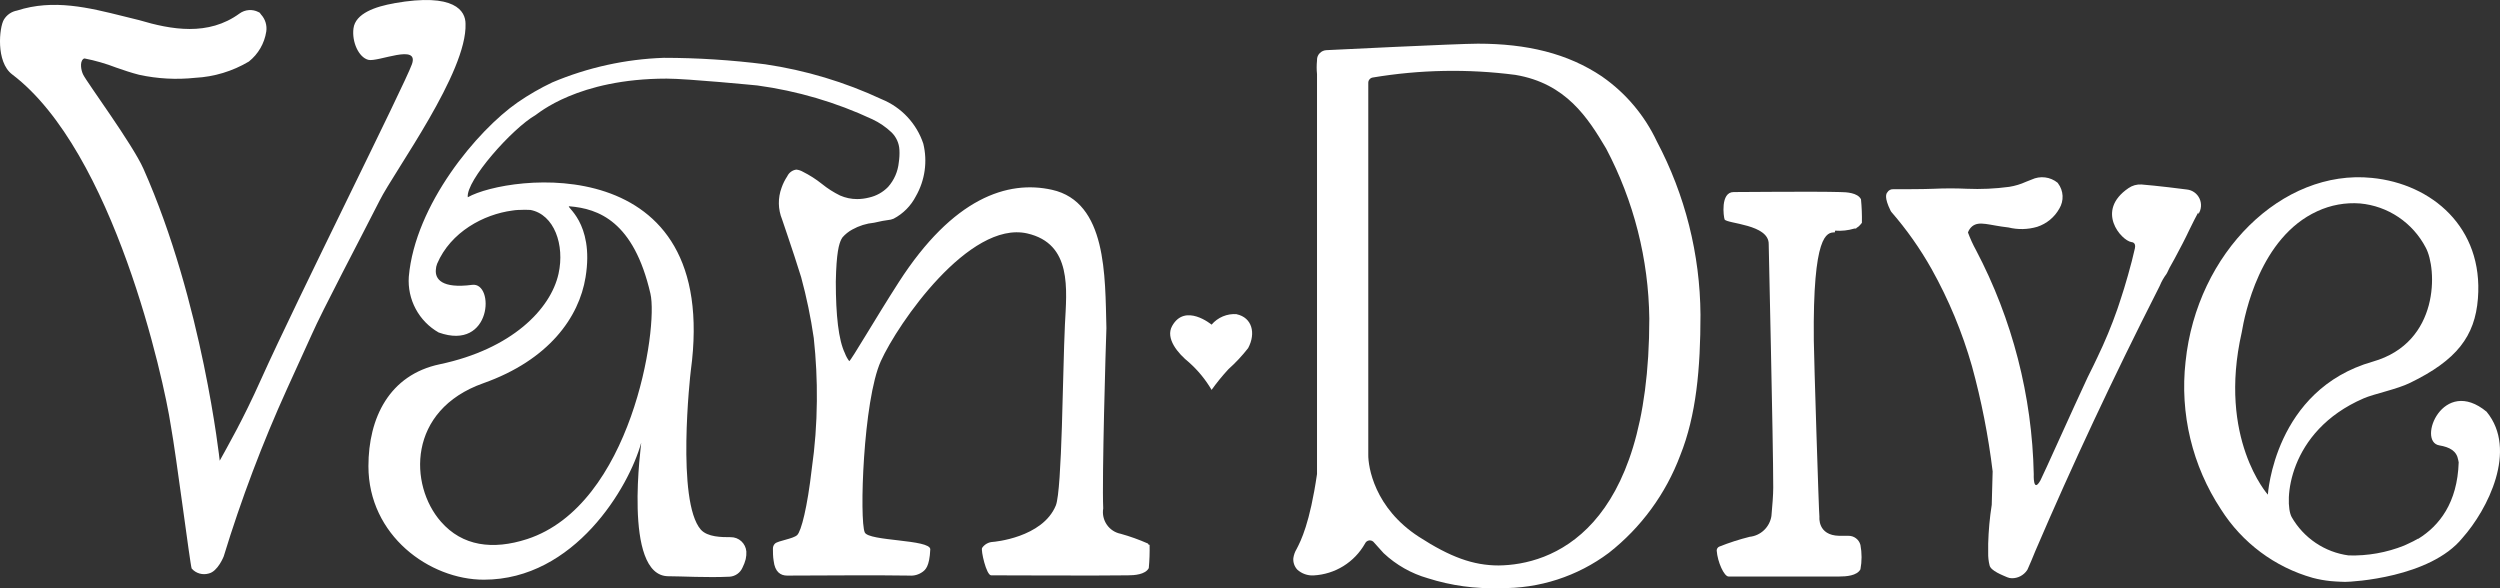
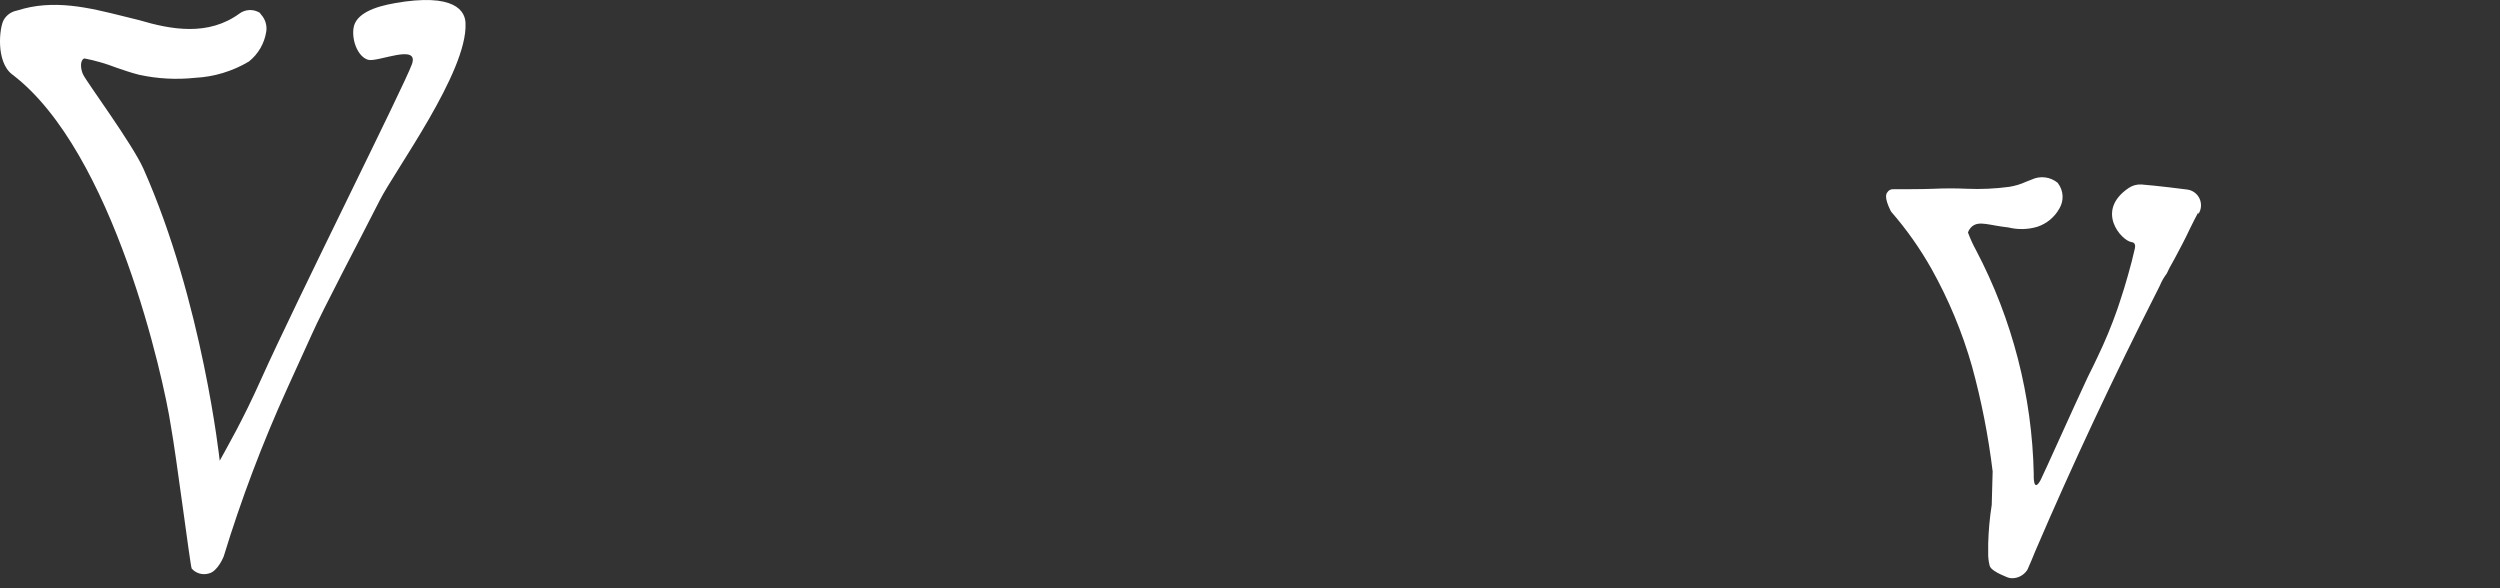
<svg xmlns="http://www.w3.org/2000/svg" width="170" height="40" viewBox="0 0 170 40" fill="none">
  <rect x="0" y="0" width="170" height="40" fill="#333333" stroke="none" />
-   <path d="M84.091 21.362C83.771 21.339 83.451 21.391 83.155 21.515C82.859 21.639 82.596 21.831 82.388 22.076C82.388 22.076 80.586 20.58 79.704 22.169C79.235 23.013 80.093 24.03 80.864 24.651C81.465 25.188 81.98 25.816 82.388 26.512C82.74 26.019 83.124 25.548 83.535 25.104C84.023 24.667 84.472 24.188 84.874 23.671C85.417 22.653 85.14 21.592 84.091 21.368" fill="white" />
-   <path d="M108.95 5.21C106.593 3.621 103.817 2.97 100.497 2.97C99.121 2.97 90.205 3.41 90.205 3.41C90.027 3.416 89.859 3.492 89.736 3.621C89.678 3.68 89.633 3.75 89.602 3.827C89.571 3.903 89.556 3.986 89.557 4.068V4.118C89.526 4.425 89.526 4.735 89.557 5.042V32.178C89.56 32.196 89.56 32.215 89.557 32.234C89.07 35.585 88.459 36.776 88.169 37.334C88.054 37.524 87.979 37.735 87.947 37.955C87.935 38.096 87.953 38.237 87.998 38.371C88.044 38.504 88.117 38.627 88.212 38.731C88.362 38.869 88.539 38.975 88.731 39.043C88.922 39.111 89.126 39.14 89.329 39.128C90.045 39.09 90.74 38.872 91.35 38.494C91.961 38.115 92.466 37.589 92.821 36.962C92.847 36.904 92.886 36.854 92.937 36.816C92.988 36.779 93.048 36.755 93.11 36.748C93.173 36.742 93.236 36.751 93.294 36.777C93.351 36.802 93.401 36.843 93.438 36.894L93.833 37.334L94.086 37.614C94.939 38.415 95.969 39 97.091 39.32C98.676 39.825 100.335 40.051 101.996 39.99C104.66 40.037 107.264 39.195 109.401 37.595C111.595 35.875 113.275 33.58 114.257 30.962C115.343 28.256 115.633 25.061 115.633 21.406C115.606 17.292 114.587 13.247 112.665 9.616C111.835 7.85 110.559 6.335 108.963 5.222M101.91 38.451C100.176 38.451 98.615 37.88 96.486 36.503C93.445 34.536 93.031 31.725 93.043 30.918C93.043 30.918 93.043 30.856 93.043 30.819V5.626C93.044 5.541 93.073 5.459 93.128 5.395C93.182 5.33 93.257 5.287 93.34 5.272C96.549 4.734 99.819 4.673 103.045 5.092C106.495 5.669 107.982 8.021 109.216 10.1C111.098 13.662 112.105 17.626 112.153 21.66C112.153 36.193 105.427 38.414 101.904 38.451" fill="white" />
  <path d="M26.819 0.221C25.529 0.444 24.165 0.91 24.036 1.934C23.919 2.846 24.387 3.894 25.041 4.068C25.696 4.242 28.528 2.926 28.009 4.372C27.491 5.818 20.216 20.314 17.748 25.805C16.514 28.567 15.459 30.378 14.941 31.328C14.941 31.328 13.781 20.531 9.752 11.471C9.011 9.802 5.908 5.601 5.655 5.073C5.513 4.794 5.414 4.223 5.655 4.019C5.667 4.005 5.682 3.994 5.699 3.986C5.716 3.979 5.735 3.975 5.753 3.975C6.486 4.119 7.204 4.327 7.901 4.596C8.4 4.769 8.919 4.949 9.462 5.086C10.714 5.358 12.001 5.427 13.275 5.291C14.561 5.224 15.812 4.845 16.922 4.186C17.559 3.681 17.982 2.951 18.106 2.145C18.137 1.937 18.121 1.724 18.059 1.523C17.997 1.322 17.891 1.138 17.748 0.984L17.662 0.866L17.569 0.817C17.368 0.714 17.142 0.669 16.917 0.687C16.692 0.704 16.476 0.783 16.292 0.916C14.163 2.473 11.652 2.021 9.462 1.369L8.382 1.102C6.043 0.519 3.631 -0.083 1.163 0.717C0.977 0.75 0.801 0.822 0.645 0.929C0.49 1.036 0.359 1.176 0.262 1.338C-0.047 1.853 -0.3 4.211 0.83 5.061C7.728 10.292 11.146 25.805 11.615 28.939C11.992 31.005 12.936 38.445 13.034 38.662C13.176 38.823 13.361 38.94 13.566 38.999C13.771 39.058 13.989 39.058 14.194 38.998C14.811 38.861 15.212 37.837 15.212 37.837C16.404 33.939 17.847 30.123 19.532 26.413L21.191 22.765C21.926 21.095 24.437 16.355 25.819 13.63C26.855 11.577 31.779 4.9 31.656 1.617C31.656 0.761 30.946 -0.517 26.8 0.221" fill="white" />
  <path d="M149.481 14.443L149.216 14.946C149.105 15.163 148.994 15.393 148.877 15.629C148.587 16.249 148.26 16.87 147.877 17.583L147.698 17.906C147.578 18.105 147.471 18.313 147.377 18.526L147.322 18.626C147.136 18.874 146.982 19.145 146.865 19.432L146.76 19.643C143.718 25.631 140.905 31.632 138.4 37.477C138.221 37.93 138.048 38.327 137.875 38.718L137.838 38.78C137.723 38.949 137.568 39.087 137.387 39.181C137.206 39.276 137.005 39.323 136.801 39.32C136.693 39.318 136.586 39.295 136.487 39.252C136.197 39.122 135.364 38.818 135.29 38.439C135.221 38.161 135.189 37.875 135.197 37.589V36.968C135.221 36.085 135.301 35.204 135.438 34.331C135.438 34.331 135.5 32.302 135.5 32.054C135.207 29.637 134.737 27.246 134.093 24.899C133.436 22.597 132.514 20.379 131.347 18.291C130.567 16.905 129.65 15.604 128.607 14.406L128.558 14.325C128.108 13.413 128.268 13.165 128.336 13.084C128.377 13.012 128.438 12.953 128.511 12.915C128.584 12.876 128.667 12.86 128.749 12.867C129.465 12.867 130.816 12.867 131.501 12.836C132.186 12.805 132.994 12.799 133.741 12.836C134.703 12.877 135.668 12.834 136.623 12.706C137.021 12.643 137.409 12.526 137.776 12.358L138.153 12.21C138.438 12.076 138.754 12.025 139.066 12.064C139.378 12.102 139.673 12.228 139.917 12.427L139.948 12.47C140.132 12.714 140.239 13.008 140.255 13.313C140.27 13.619 140.193 13.922 140.035 14.183C139.707 14.773 139.169 15.216 138.529 15.424C137.892 15.611 137.218 15.626 136.573 15.467C135.265 15.325 134.593 14.996 134.105 15.393C133.975 15.503 133.877 15.647 133.821 15.809C133.974 16.223 134.157 16.625 134.37 17.012C136.841 21.711 138.185 26.926 138.295 32.24C138.295 32.24 138.233 33.587 138.751 32.662C138.924 32.346 140.979 27.747 141.96 25.656C142.244 25.098 142.466 24.626 142.62 24.303C143.134 23.24 143.587 22.148 143.977 21.033C144.132 20.593 144.076 20.717 144.243 20.227C144.446 19.637 144.946 17.937 145.174 16.882C145.267 16.454 144.934 16.466 144.928 16.46C144.255 16.348 142.46 14.344 144.736 12.793C144.994 12.613 145.305 12.525 145.619 12.545C146.526 12.613 148.611 12.867 148.704 12.886C148.888 12.905 149.065 12.971 149.216 13.079C149.367 13.187 149.488 13.332 149.567 13.501C149.646 13.669 149.68 13.856 149.666 14.041C149.652 14.227 149.591 14.406 149.487 14.561" fill="white" />
-   <path d="M124.789 15.684C125.23 15.717 125.673 15.669 126.097 15.542H126.14H126.183C126.183 15.542 126.232 15.542 126.257 15.486C126.366 15.427 126.461 15.344 126.535 15.244L126.609 15.151C126.62 14.616 126.599 14.082 126.547 13.55C126.313 13.097 125.554 13.066 125.128 13.06C123.443 13.01 118.409 13.06 117.89 13.06C116.971 13.06 117.205 14.754 117.273 14.921C117.427 15.219 120.297 15.244 120.272 16.603C120.272 17.05 120.58 30.018 120.58 33.165C120.58 33.667 120.519 34.406 120.457 35.088C120.4 35.455 120.224 35.793 119.956 36.049C119.688 36.305 119.344 36.465 118.976 36.503C118.271 36.679 117.578 36.903 116.903 37.173C116.852 37.196 116.809 37.234 116.78 37.281C116.75 37.329 116.735 37.384 116.736 37.44C116.792 38.222 117.242 39.202 117.539 39.202C117.835 39.202 119.507 39.202 121.654 39.202C122.166 39.202 123.419 39.202 123.857 39.202H125.091C125.517 39.202 126.276 39.159 126.51 38.712C126.612 38.165 126.612 37.603 126.51 37.055C126.462 36.873 126.354 36.713 126.204 36.601C126.054 36.488 125.87 36.43 125.683 36.435C125.436 36.435 125.233 36.435 125.066 36.435C123.579 36.404 123.721 35.15 123.721 35.15C123.684 35.02 123.345 24.148 123.339 23.149C123.264 15.902 124.221 15.802 124.764 15.802" fill="white" />
-   <path d="M169.103 28.008C166.117 25.526 164.34 30.025 165.87 30.285C166.592 30.409 167.055 30.664 167.16 31.284C167.176 31.335 167.186 31.387 167.191 31.439C167.104 34.188 165.876 35.752 164.439 36.639H164.408C164.21 36.755 164.005 36.861 163.791 36.956C163.686 37.012 163.587 37.055 163.482 37.099C162.282 37.579 160.997 37.807 159.706 37.769C158.904 37.662 158.137 37.37 157.466 36.917C156.794 36.464 156.234 35.862 155.831 35.156C155.307 34.195 155.523 29.342 160.724 27.09C161.415 26.786 163.013 26.469 163.896 26.029C167.049 24.496 168.301 22.87 168.499 20.295C168.881 15.461 165.352 12.495 161.292 12.098C155.196 11.477 149.383 17.174 148.618 24.595C148.222 28.122 149.074 31.677 151.025 34.635C152.465 36.908 154.688 38.568 157.269 39.295C157.664 39.399 158.066 39.471 158.472 39.513C158.904 39.556 159.465 39.568 159.465 39.568C159.941 39.568 165.247 39.283 167.444 36.584C169.171 34.641 171.214 30.596 169.097 28.008M152.438 22.597C152.641 21.393 153.672 16.144 157.577 14.363C158.487 13.94 159.49 13.758 160.49 13.835C161.424 13.921 162.321 14.241 163.1 14.766C163.879 15.291 164.516 16.003 164.951 16.839C165.722 18.26 165.926 23.286 161.354 24.589C154.64 26.5 154.215 33.636 154.215 33.636C154.215 33.636 150.796 29.826 152.438 22.597Z" fill="white" />
-   <path d="M78.129 37.061L78.061 36.962C77.461 36.696 76.842 36.474 76.21 36.298C75.827 36.224 75.487 36.002 75.265 35.68C75.042 35.357 74.954 34.96 75.019 34.573C74.927 32.494 75.192 23.453 75.235 22.336V22.281C75.142 18.793 75.278 13.736 71.533 12.905C68.522 12.234 64.807 13.45 61.111 19.197C59.489 21.722 57.909 24.459 57.749 24.558C57.624 24.394 57.524 24.212 57.453 24.018C57.021 23.125 56.835 21.443 56.835 19.159C56.873 17.174 57.051 16.584 57.212 16.268C57.241 16.226 57.267 16.182 57.292 16.137C57.48 15.924 57.703 15.746 57.952 15.61C58.411 15.354 58.917 15.195 59.439 15.145C59.814 15.054 60.193 14.983 60.575 14.934L60.766 14.871C61.414 14.531 61.942 13.998 62.278 13.345C62.899 12.262 63.081 10.979 62.783 9.765C62.557 9.089 62.188 8.471 61.703 7.952C61.217 7.432 60.626 7.024 59.97 6.755C57.453 5.579 54.781 4.777 52.035 4.372C49.747 4.082 47.443 3.934 45.137 3.932C42.531 4.021 39.964 4.587 37.56 5.601C36.739 5.99 35.951 6.445 35.203 6.96C32.451 8.871 28.23 13.916 27.799 18.812C27.745 19.573 27.907 20.334 28.267 21.006C28.626 21.678 29.168 22.234 29.828 22.609C33.463 23.913 33.654 19.166 32.105 19.37C30.02 19.643 29.588 18.961 29.637 18.359C29.641 18.214 29.671 18.071 29.724 17.937C30.649 15.765 32.901 14.574 34.833 14.319C34.971 14.296 35.111 14.281 35.252 14.276H35.308C35.562 14.26 35.818 14.26 36.073 14.276C37.683 14.586 38.417 16.646 37.979 18.619C37.443 21.027 34.795 23.739 29.909 24.769C26.478 25.489 25.053 28.411 25.053 31.7C25.053 36.416 29.212 39.419 32.901 39.419C39.071 39.419 42.774 33.121 43.6 30.112C43.65 29.95 42.298 39.184 45.451 39.184C46.34 39.184 48.086 39.289 49.623 39.215C49.81 39.201 49.99 39.136 50.144 39.026C50.297 38.917 50.417 38.767 50.492 38.594C50.585 38.412 50.657 38.221 50.708 38.023C50.746 37.852 50.761 37.677 50.752 37.502C50.73 37.235 50.608 36.986 50.411 36.805C50.215 36.624 49.957 36.525 49.69 36.528C49.073 36.528 48.117 36.528 47.654 36.013C45.982 34.089 46.938 25.464 46.975 25.203C49.024 10.044 34.542 11.862 31.809 13.413C31.667 12.29 34.839 8.728 36.412 7.829C36.579 7.736 39.287 5.346 45.334 5.346C46.747 5.346 51.504 5.812 51.504 5.812C54.212 6.18 56.85 6.956 59.328 8.114C59.802 8.337 60.237 8.635 60.618 8.995C60.944 9.31 61.139 9.738 61.161 10.193C61.176 10.477 61.161 10.762 61.118 11.043C61.057 11.663 60.802 12.247 60.389 12.712C60.038 13.073 59.59 13.323 59.1 13.432C58.836 13.5 58.564 13.536 58.292 13.537C57.89 13.539 57.493 13.456 57.125 13.295C56.686 13.08 56.272 12.816 55.891 12.507C55.488 12.185 55.051 11.906 54.59 11.676C54.455 11.598 54.306 11.55 54.151 11.533C54.019 11.55 53.893 11.6 53.785 11.68C53.677 11.759 53.591 11.864 53.534 11.986C53.372 12.229 53.241 12.492 53.146 12.768C52.889 13.465 52.902 14.234 53.183 14.921C53.306 15.293 53.436 15.66 53.559 16.032C53.874 16.944 54.176 17.893 54.478 18.849C54.848 20.21 55.134 21.592 55.336 22.988C55.491 24.412 55.561 25.844 55.546 27.276C55.534 28.817 55.419 30.355 55.2 31.88C54.904 34.48 54.485 36.124 54.207 36.385C53.929 36.646 52.917 36.764 52.701 36.962C52.654 37.007 52.617 37.062 52.592 37.123C52.568 37.184 52.557 37.25 52.559 37.316C52.559 37.527 52.559 37.862 52.609 38.141C52.695 38.892 53.078 39.14 53.522 39.14C56.07 39.14 59.297 39.097 61.846 39.14C62.167 39.165 62.487 39.072 62.746 38.88C62.907 38.755 63.209 38.551 63.259 37.353C63.259 36.67 59.081 36.813 58.804 36.205C58.434 35.392 58.687 27.245 59.896 24.558C61.068 21.97 65.906 14.996 69.842 15.871C72.927 16.572 72.532 19.693 72.415 22.076C72.261 25.284 72.224 33.282 71.798 34.368C70.897 36.571 67.559 36.85 67.51 36.85C67.365 36.857 67.224 36.898 67.098 36.969C66.971 37.04 66.863 37.139 66.782 37.26C66.689 37.409 67.066 39.122 67.399 39.122C67.911 39.122 75.013 39.153 76.697 39.122C77.123 39.122 77.882 39.078 78.117 38.631C78.167 38.099 78.185 37.565 78.172 37.03M38.72 14.028C40.688 14.189 43.094 15.039 44.23 19.972C44.773 22.324 42.94 34.343 35.844 36.658C33.506 37.415 31.439 37.142 29.983 35.473C27.805 32.991 27.694 27.89 32.864 26.06C37.331 24.477 39.38 21.567 39.818 18.849C40.435 15.076 38.356 13.997 38.72 14.028Z" fill="white" />
</svg>